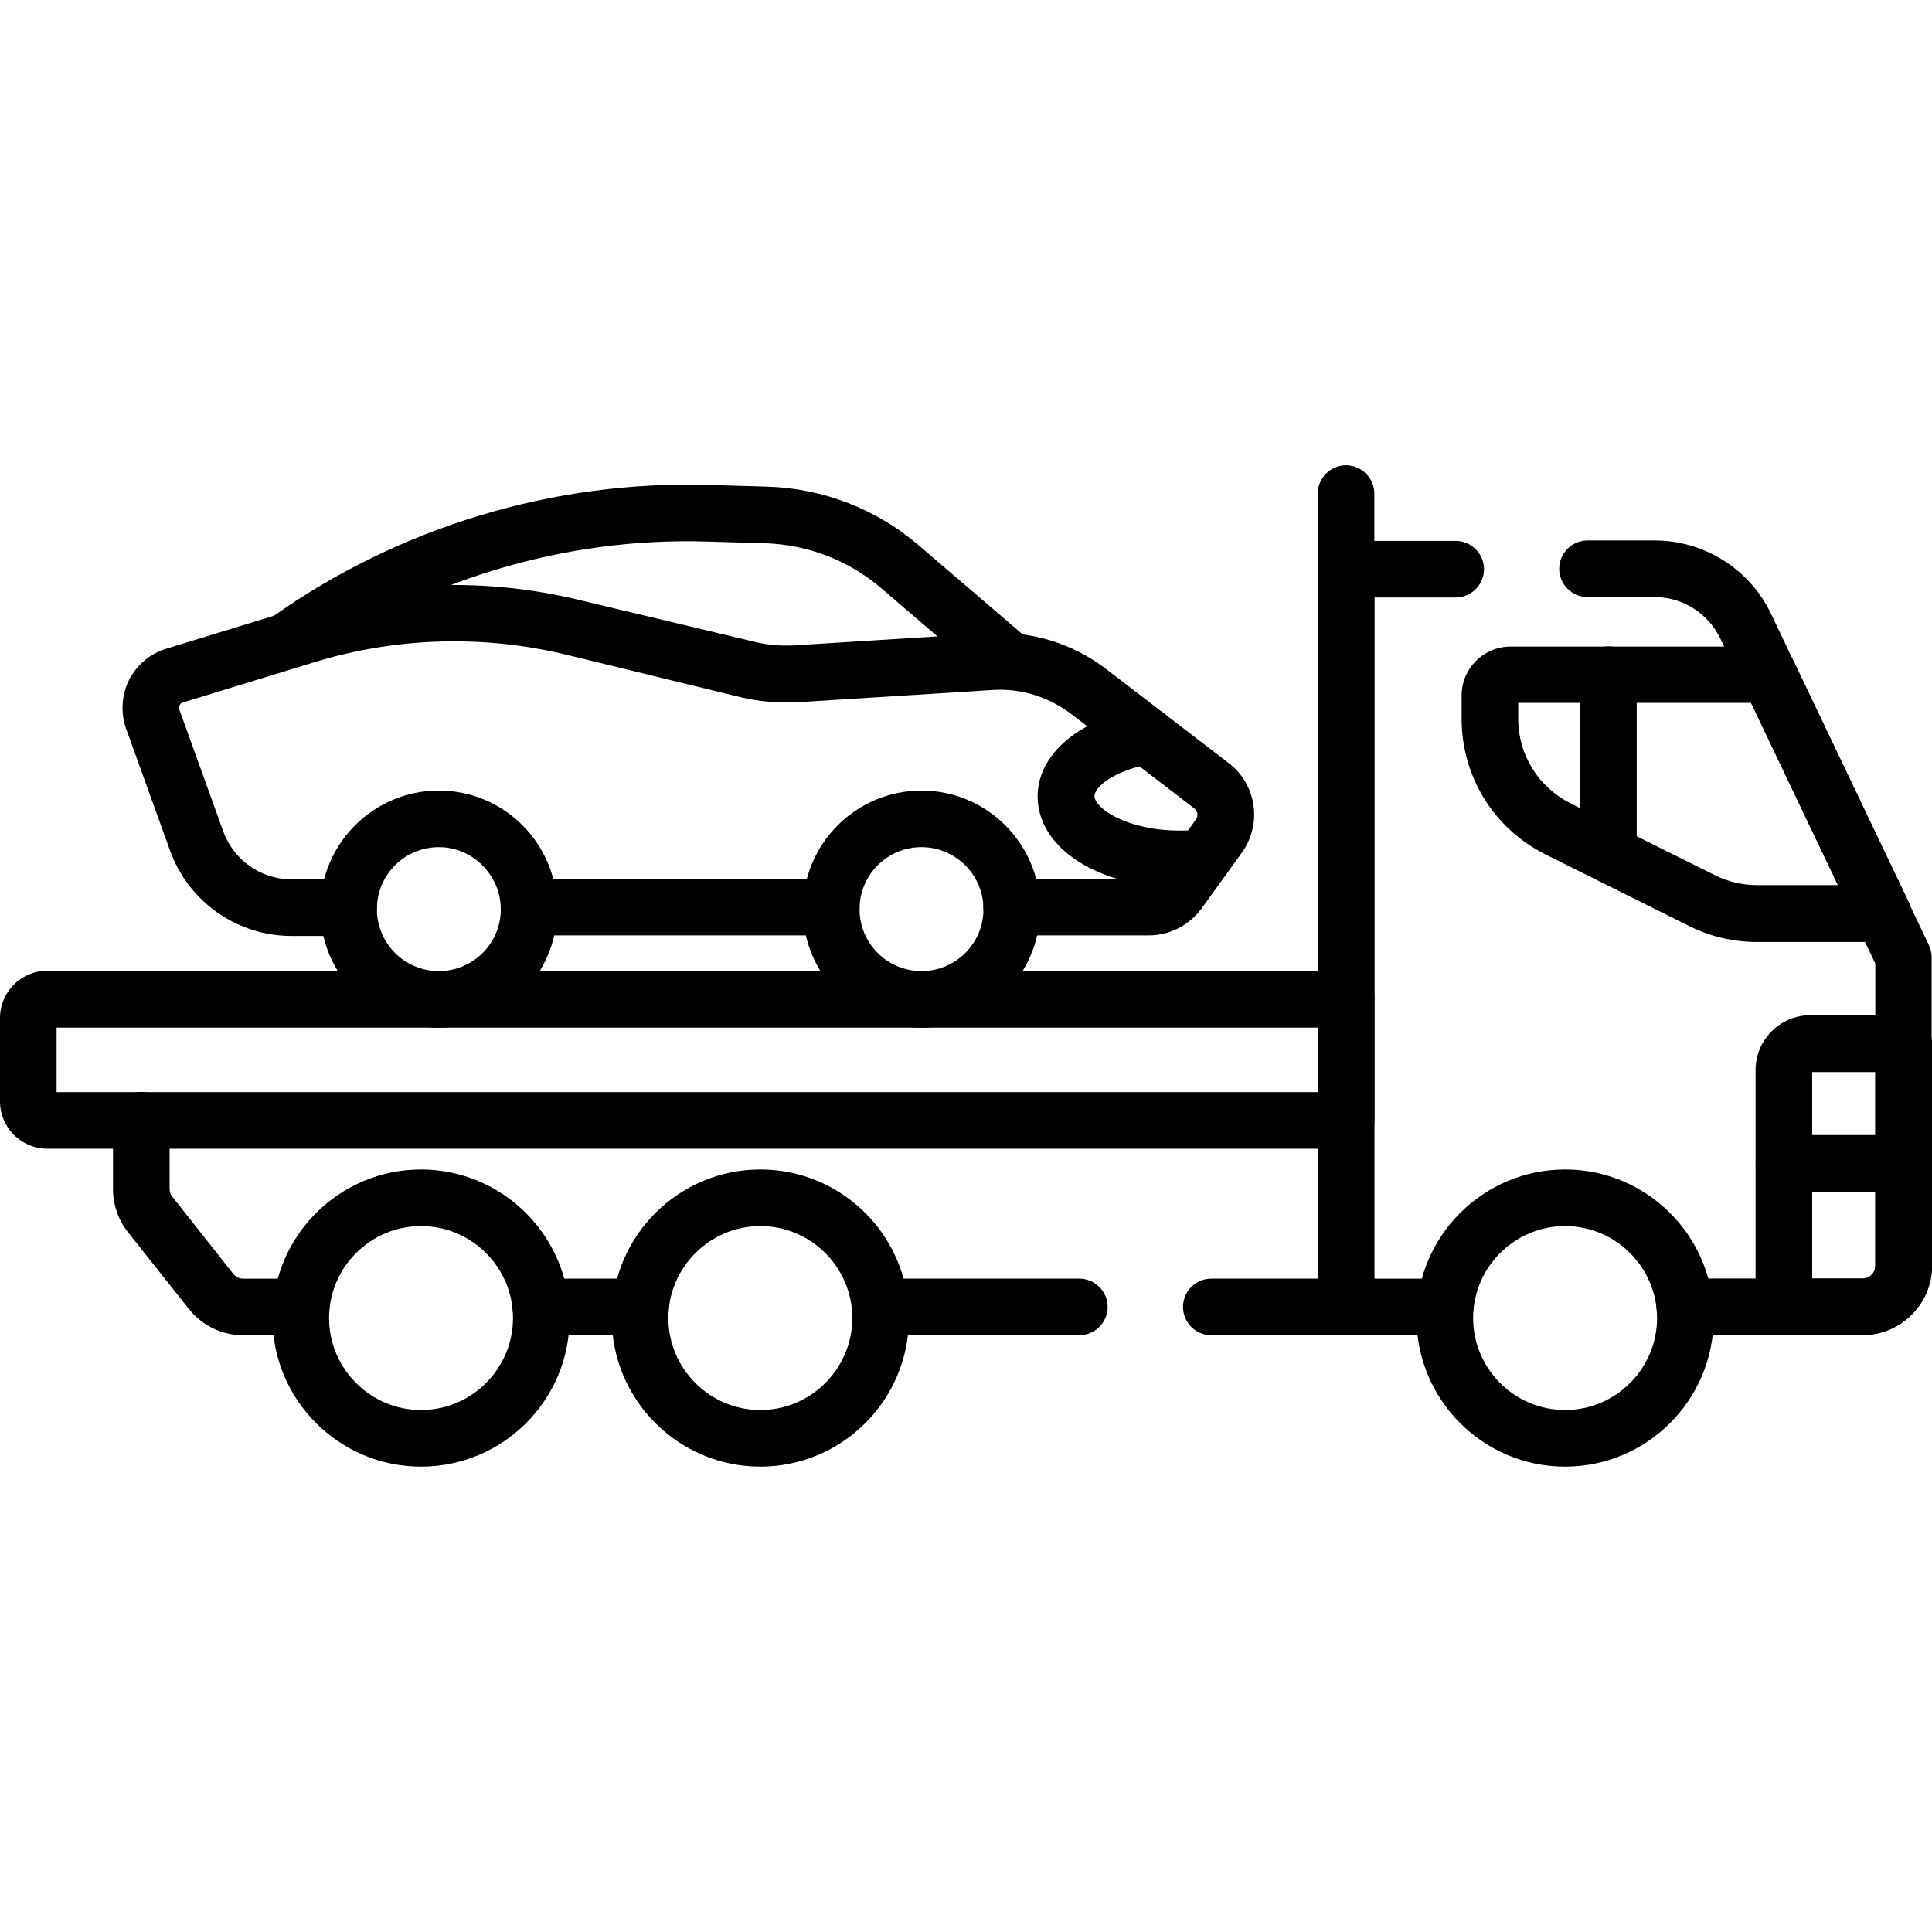
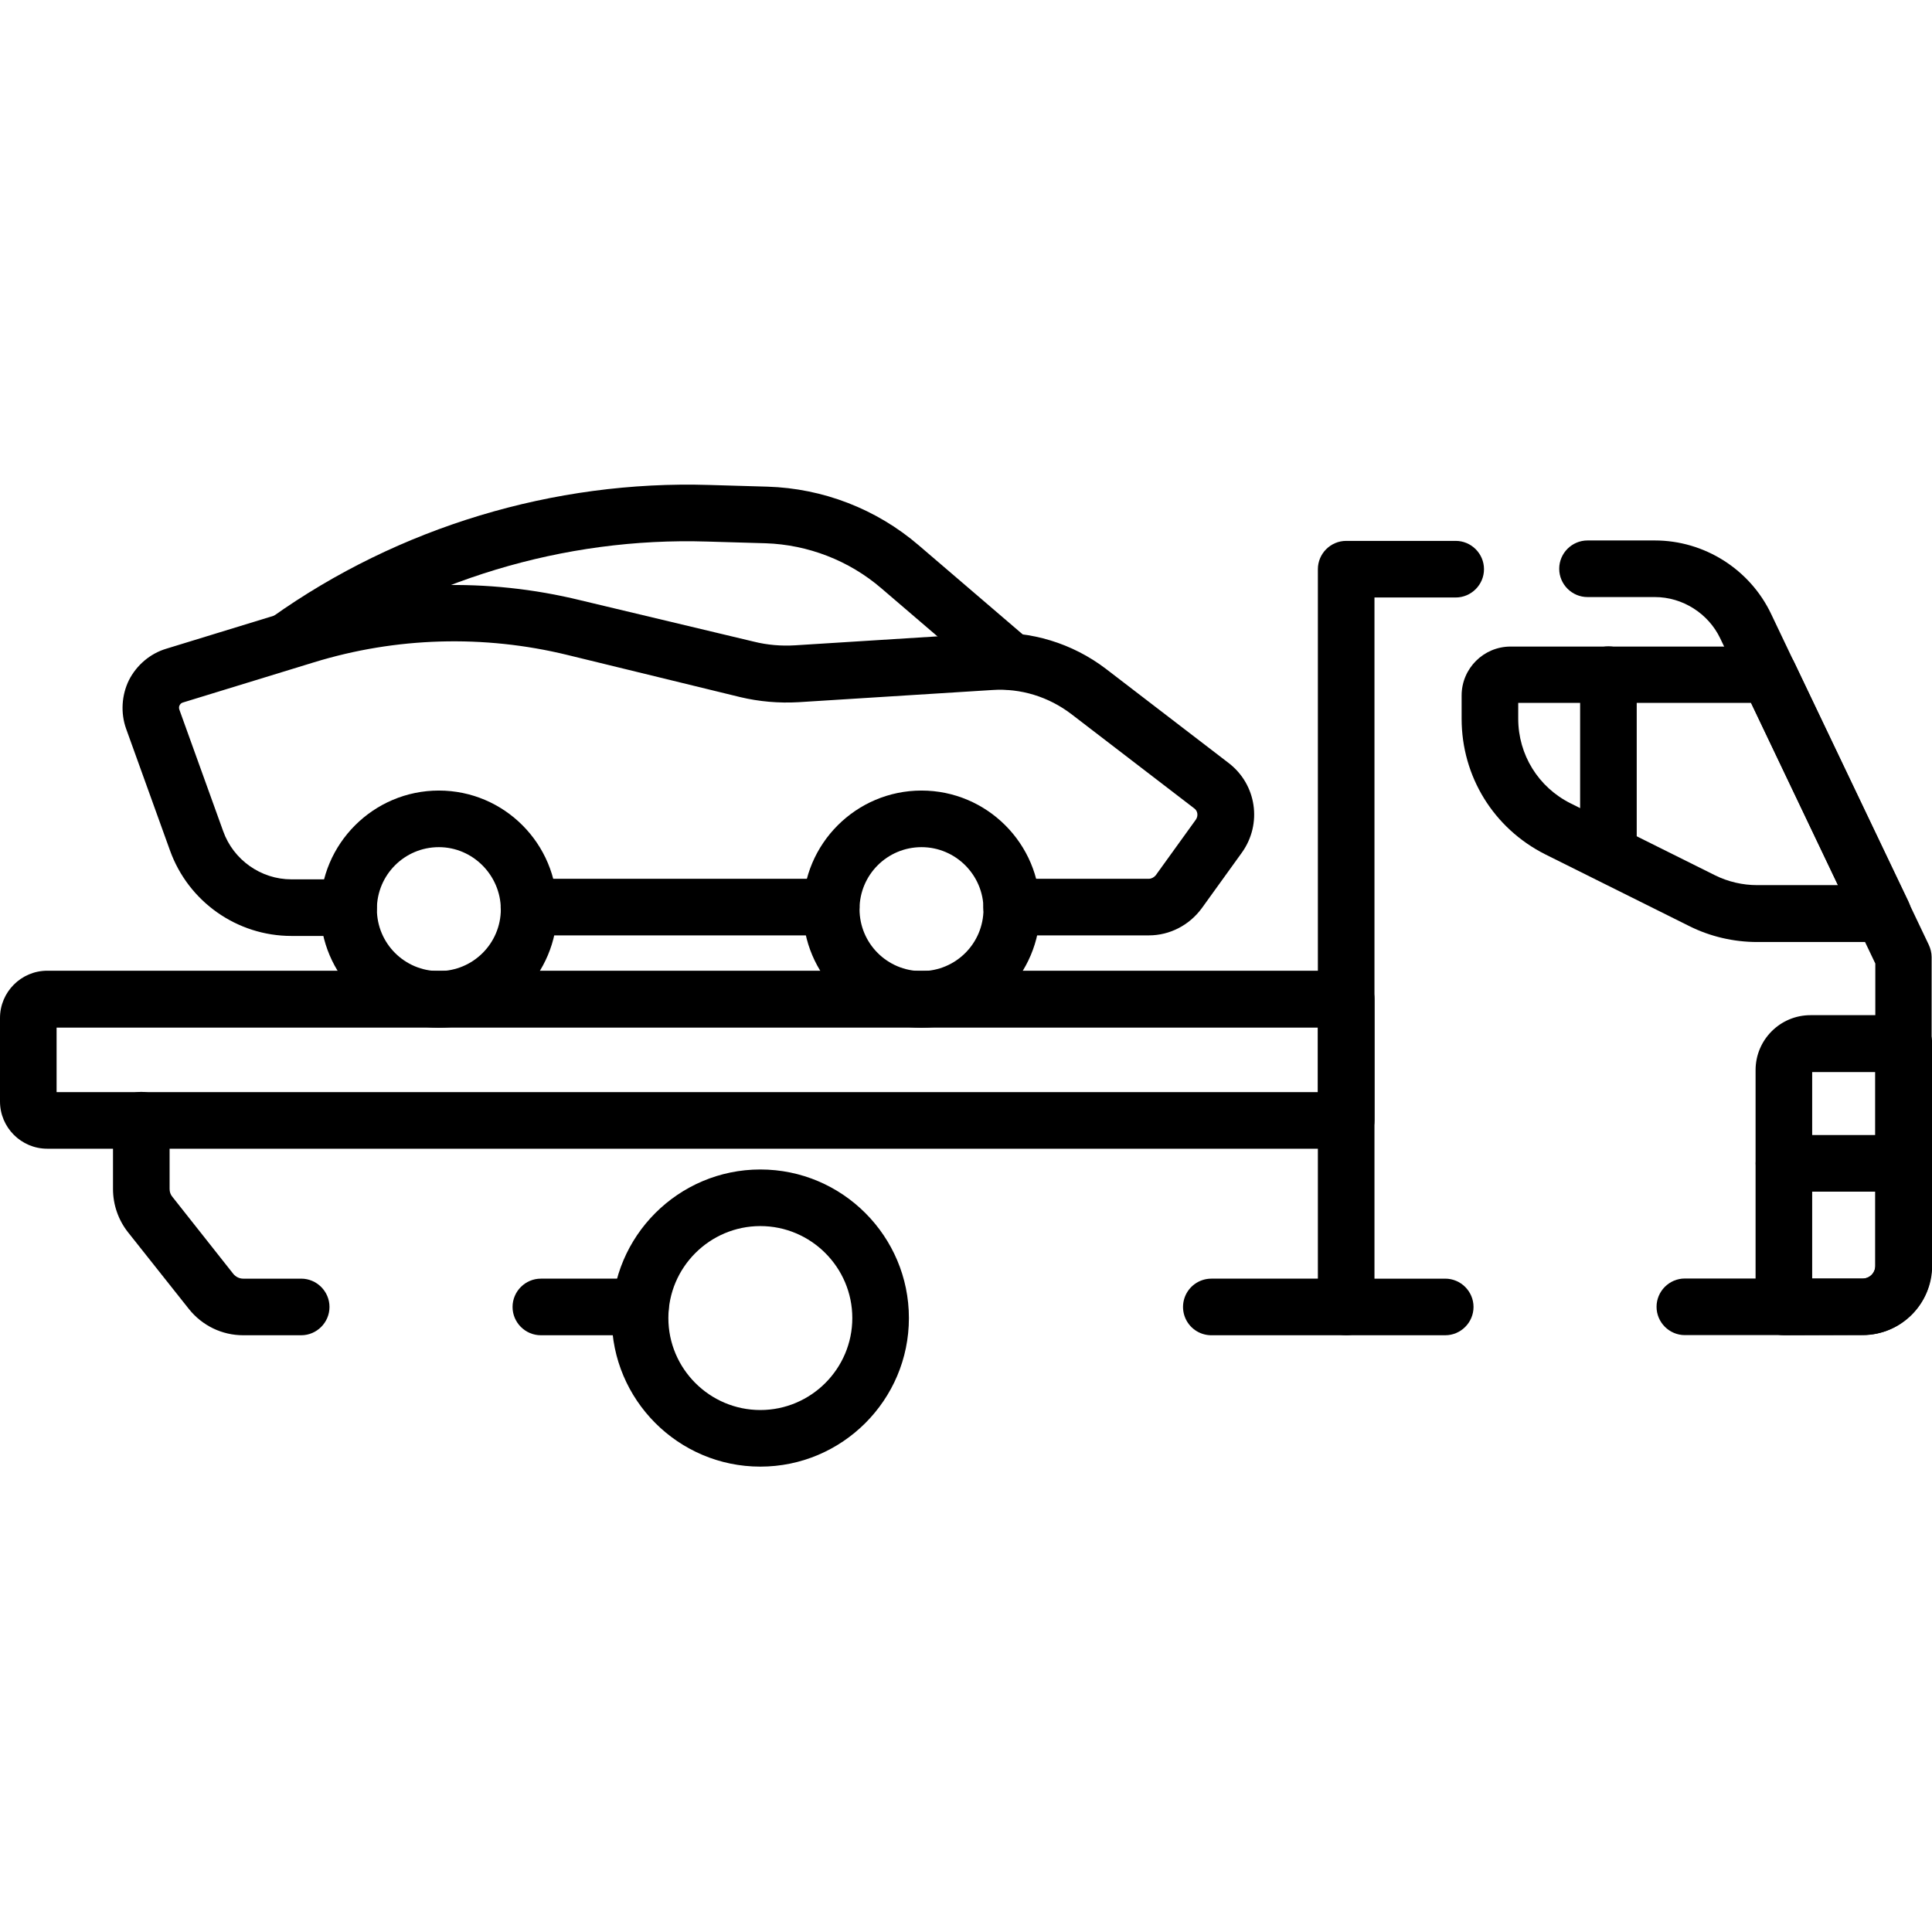
<svg xmlns="http://www.w3.org/2000/svg" id="svg2379" x="0px" y="0px" viewBox="0 0 682.7 682.7" style="enable-background:new 0 0 682.7 682.7;" xml:space="preserve">
  <style type="text/css">	.st0{fill:none;stroke:#000000;stroke-width:20;stroke-linecap:round;stroke-linejoin:round;stroke-miterlimit:13.333;}	.st1{fill:none;}</style>
  <g id="g2387" transform="translate(356.738,165.629)">
    <path id="path2389" class="st0" d="M118.9,296.2l-47.6,0" />
  </g>
  <rect y="0" class="st1" width="682.7" height="682.7" />
  <g id="g2393">
    <g id="g2399" transform="translate(37.43,215.03)">
      <g id="path2401">
        <path d="M69,256.8H48.5c-7.5,0-14.5-3.4-19.2-9.3L7.8,220.4c-3.4-4.3-5.3-9.7-5.3-15.3v-24.3c0-5.5,4.5-10,10-10s10,4.5,10,10    v24.3c0,1,0.3,2,1,2.8L45,235.1c0.9,1.1,2.2,1.7,3.5,1.7H69c5.5,0,10,4.5,10,10S74.5,256.8,69,256.8z" />
      </g>
    </g>
    <g id="g2403" transform="translate(286.01,165.63)">
      <g id="path2405">
-         <path d="M95.3,306.2H25c-5.5,0-10-4.5-10-10s4.5-10,10-10h70.4c5.5,0,10,4.5,10,10S100.9,306.2,95.3,306.2z" />
-       </g>
+         </g>
    </g>
    <g id="g2407" transform="translate(169.72,165.63)">
      <g id="path2409">
        <path d="M56.6,306.2H21.4c-5.5,0-10-4.5-10-10s4.5-10,10-10h35.2c5.5,0,10,4.5,10,10S62.1,306.2,56.6,306.2z" />
      </g>
    </g>
    <g id="g2411" transform="translate(76.32,342.37)">
      <g id="path2413">
        <path d="M280.7-98.6c-2.3,0-4.6-0.8-6.5-2.4l-39.1-33.5c-11.4-9.8-25.9-15.4-40.9-15.9l-20.6-0.6c-50.6-1.6-101.1,13.7-142.3,43    c-4.5,3.2-10.7,2.1-13.9-2.4c-3.2-4.5-2.1-10.7,2.4-13.9c44.7-31.8,99.6-48.4,154.5-46.7l20.6,0.6c19.6,0.6,38.5,7.9,53.4,20.7    l39.1,33.5c4.2,3.6,4.7,9.9,1.1,14.1C286.3-99.8,283.5-98.6,280.7-98.6z" />
      </g>
    </g>
    <g id="g2415" transform="translate(220.32,271.63)">
      <g id="path2417">
        <path d="M73.4,58.9H-33.4c-5.5,0-10-4.5-10-10s4.5-10,10-10H73.4c5.5,0,10,4.5,10,10S79,58.9,73.4,58.9z" />
      </g>
    </g>
    <g id="g2419" transform="translate(92.37,271.63)">
      <g id="path2421">
        <path d="M313.6,58.9h-48.5c-5.5,0-10-4.5-10-10s4.5-10,10-10h48.5c0.9,0,1.8-0.5,2.4-1.2L330.2,18c0.9-1.3,0.7-3.1-0.6-4    l-43.4-33.3c-8-6.1-17.9-9.2-28-8.5l-68.4,4.3c-6.9,0.4-13.9-0.2-20.6-1.8l-61.1-14.9c-29.5-7.2-60.5-6.3-89.5,2.6l-46.3,14.2    c-0.7,0.2-1,0.6-1.2,1c-0.2,0.3-0.3,0.9-0.1,1.5l15.5,43c3.6,10.1,13.3,17,24.1,17h20.2c5.5,0,10,4.5,10,10s-4.5,10-10,10H10.6    c-19.2,0-36.4-12.1-42.9-30.2l-15.5-43c-2-5.6-1.6-11.9,1-17.2c2.7-5.3,7.5-9.4,13.2-11.1l46.3-14.2c32.5-10,67.1-11,100.1-2.9    L174-44.9c4.8,1.2,9.7,1.6,14.6,1.3l68.4-4.3c14.9-0.9,29.6,3.6,41.4,12.6L341.8-2c9.9,7.6,11.9,21.5,4.7,31.6l-14.2,19.7    C327.9,55.3,321,58.9,313.6,58.9z" />
      </g>
    </g>
    <g id="g2423" transform="translate(244.23,294.953)">
      <g id="path2425">
        <path d="M81.4,68.2c-23.1,0-41.9-18.8-41.9-41.9c0-23.1,18.8-41.9,41.9-41.9c23.1,0,41.9,18.8,41.9,41.9    C123.3,49.4,104.5,68.2,81.4,68.2z M81.4,4.4c-12.1,0-21.9,9.8-21.9,21.9c0,12.1,9.8,21.9,21.9,21.9c12.1,0,21.9-9.8,21.9-21.9    C103.3,14.3,93.5,4.4,81.4,4.4z" />
      </g>
    </g>
    <g id="g2427" transform="translate(116.277,294.953)">
      <g id="path2429">
        <path d="M38.8,68.2c-23.1,0-41.9-18.8-41.9-41.9c0-23.1,18.8-41.9,41.9-41.9S80.6,3.2,80.6,26.3C80.6,49.4,61.9,68.2,38.8,68.2z     M38.8,4.4c-12.1,0-21.9,9.8-21.9,21.9c0,12.1,9.8,21.9,21.9,21.9c12.1,0,21.9-9.8,21.9-21.9C60.6,14.3,50.8,4.4,38.8,4.4z" />
      </g>
    </g>
    <g id="g2431" transform="translate(7.5,242.116)">
      <g id="path2433">
        <path d="M468.2,163.8H9.2c-9.2,0-16.7-7.5-16.7-16.7v-29.5c0-9.2,7.5-16.7,16.7-16.7h459c5.5,0,10,4.5,10,10v42.8    C478.2,159.4,473.7,163.8,468.2,163.8z M12.5,143.8h445.7v-22.8H12.5V143.8z" />
      </g>
    </g>
    <g id="g2435" transform="translate(201.477,194.552)">
      <g id="path2437">
        <path d="M67.2,323.7c-29,0-52.5-23.6-52.5-52.5c0-29,23.6-52.5,52.5-52.5c29,0,52.5,23.6,52.5,52.5    C119.7,300.2,96.1,323.7,67.2,323.7z M67.2,238.7c-17.9,0-32.5,14.6-32.5,32.5s14.6,32.5,32.5,32.5c17.9,0,32.5-14.6,32.5-32.5    S85.1,238.7,67.2,238.7z" />
      </g>
    </g>
    <g id="g2439" transform="translate(111.578,194.552)">
      <g id="path2441">
-         <path d="M37.2,323.7c-29,0-52.5-23.6-52.5-52.5c0-29,23.6-52.5,52.5-52.5s52.5,23.6,52.5,52.5C89.7,300.2,66.2,323.7,37.2,323.7z     M37.2,238.7c-17.9,0-32.5,14.6-32.5,32.5s14.6,32.5,32.5,32.5c17.9,0,32.5-14.6,32.5-32.5S55.1,238.7,37.2,238.7z" />
-       </g>
+         </g>
    </g>
    <g id="g2443" transform="translate(420.769,361.18)">
      <g id="path2445">
        <path d="M237.4,110.6l-62.8,0c-5.5,0-10-4.5-10-10s4.5-10,10-10l0,0l62.8,0c2.5,0,4.5-2,4.5-4.5V-20.7l-54.8-114.9    c-4.2-8.8-13.3-14.6-23.1-14.6h-23.8c-5.5,0-10-4.5-10-10s4.5-10,10-10h23.8c17.5,0,33.6,10.2,41.1,26l55.7,116.9    c0.6,1.3,1,2.8,1,4.3V86.1C261.9,99.6,250.9,110.6,237.4,110.6z" />
      </g>
    </g>
    <g id="g2447" transform="translate(382.99,165.63)">
      <g id="path2449">
        <path d="M92.7,306.2c-2.7,0-5.2-1.1-7.1-2.9c-1.9-1.9-2.9-4.4-2.9-7.1l0-260.7c0-5.5,4.5-10,10-10h38.7c5.5,0,10,4.5,10,10    s-4.5,10-10,10h-28.7l0,240.7l25,0c5.5,0,10,4.5,10,10c0,5.5-4.5,10-10,10L92.7,306.2z" />
      </g>
    </g>
    <g id="g2451" transform="translate(356.74,247.116)">
      <g id="path2453">
-         <path d="M118.9,116.1c-5.5,0-10-4.5-10-10V-72.7c0-5.5,4.5-10,10-10s10,4.5,10,10v178.8C128.9,111.6,124.4,116.1,118.9,116.1z" />
-       </g>
+         </g>
    </g>
    <g id="g2455" transform="translate(498.986,269.873)">
      <g id="path2457">
        <path d="M166.3,63h-44.4c-8.2,0-16.5-1.9-23.9-5.6l-51-25.4C28.8,22.8,17.5,4.5,17.5-15.9v-8.2c0-9.6,7.8-17.3,17.3-17.3h91.3    c3.9,0,7.4,2.2,9,5.7l40.3,84.4c1.5,3.1,1.3,6.7-0.6,9.6C173,61.2,169.8,63,166.3,63z M37.5-21.5v5.6C37.5-3.2,44.6,8.3,56,14    l51,25.4c4.6,2.3,9.8,3.5,14.9,3.5h28.6l-30.7-64.4H37.5z" />
      </g>
    </g>
    <g id="g2459" transform="translate(472.76,165.627)">
      <g id="path2461">
        <path d="M157.6,306.2c-2.7,0-5.2-1.1-7.1-2.9c-1.9-1.9-2.9-4.4-2.9-7.1v-83.7c0-10.7,8.7-19.4,19.4-19.4h33c5.5,0,10,4.5,10,10    v78.5c0,13.5-11,24.5-24.5,24.5L157.6,306.2z M167.6,213.1v73.1l17.8,0c2.5,0,4.5-2,4.5-4.5v-68.5H167.6z" />
      </g>
    </g>
    <g id="g2463" transform="translate(504.5,203.692)">
      <g id="path2465">
-         <path d="M168.2,217.4h-42.3c-5.5,0-10-4.5-10-10s4.5-10,10-10h42.3c5.5,0,10,4.5,10,10S173.7,217.4,168.2,217.4z" />
+         <path d="M168.2,217.4h-42.3c-5.5,0-10-4.5-10-10s4.5-10,10-10h42.3S173.7,217.4,168.2,217.4z" />
      </g>
    </g>
    <g id="g2467" transform="translate(303.962,316.898)">
      <g id="path2469">
-         <path d="M112.8-3.3c-28.5,0-50.1-13.8-50.1-32.2c0-15,14.9-27.5,37-31.2c5.5-0.9,10.6,2.8,11.5,8.2c0.9,5.4-2.8,10.6-8.2,11.5    c-13,2.2-20.2,8.1-20.2,11.4c0,4.3,11.4,12.2,30.1,12.2c2.4,0,4.8-0.1,7.2-0.4c5.5-0.6,10.5,3.3,11.1,8.8    c0.6,5.5-3.3,10.5-8.8,11.1C119.2-3.4,116-3.3,112.8-3.3z" />
-       </g>
+         </g>
    </g>
    <g id="g2471" transform="translate(426.26,333.209)">
      <g id="path2473">
        <path d="M142.1-21.6c-5.5,0-10-4.5-10-10v-63.2c0-5.5,4.5-10,10-10s10,4.5,10,10v63.2C152.1-26.1,147.6-21.6,142.1-21.6z" />
      </g>
    </g>
    <g id="g2475" transform="translate(414.749,194.552)">
      <g id="path2477">
-         <path d="M138.3,323.7c-29,0-52.5-23.6-52.5-52.5c0-29,23.6-52.5,52.5-52.5c29,0,52.5,23.6,52.5,52.5    C190.8,300.2,167.2,323.7,138.3,323.7z M138.3,238.7c-17.9,0-32.5,14.6-32.5,32.5s14.6,32.5,32.5,32.5    c17.9,0,32.5-14.6,32.5-32.5S156.2,238.7,138.3,238.7z" />
-       </g>
+         </g>
    </g>
  </g>
</svg>